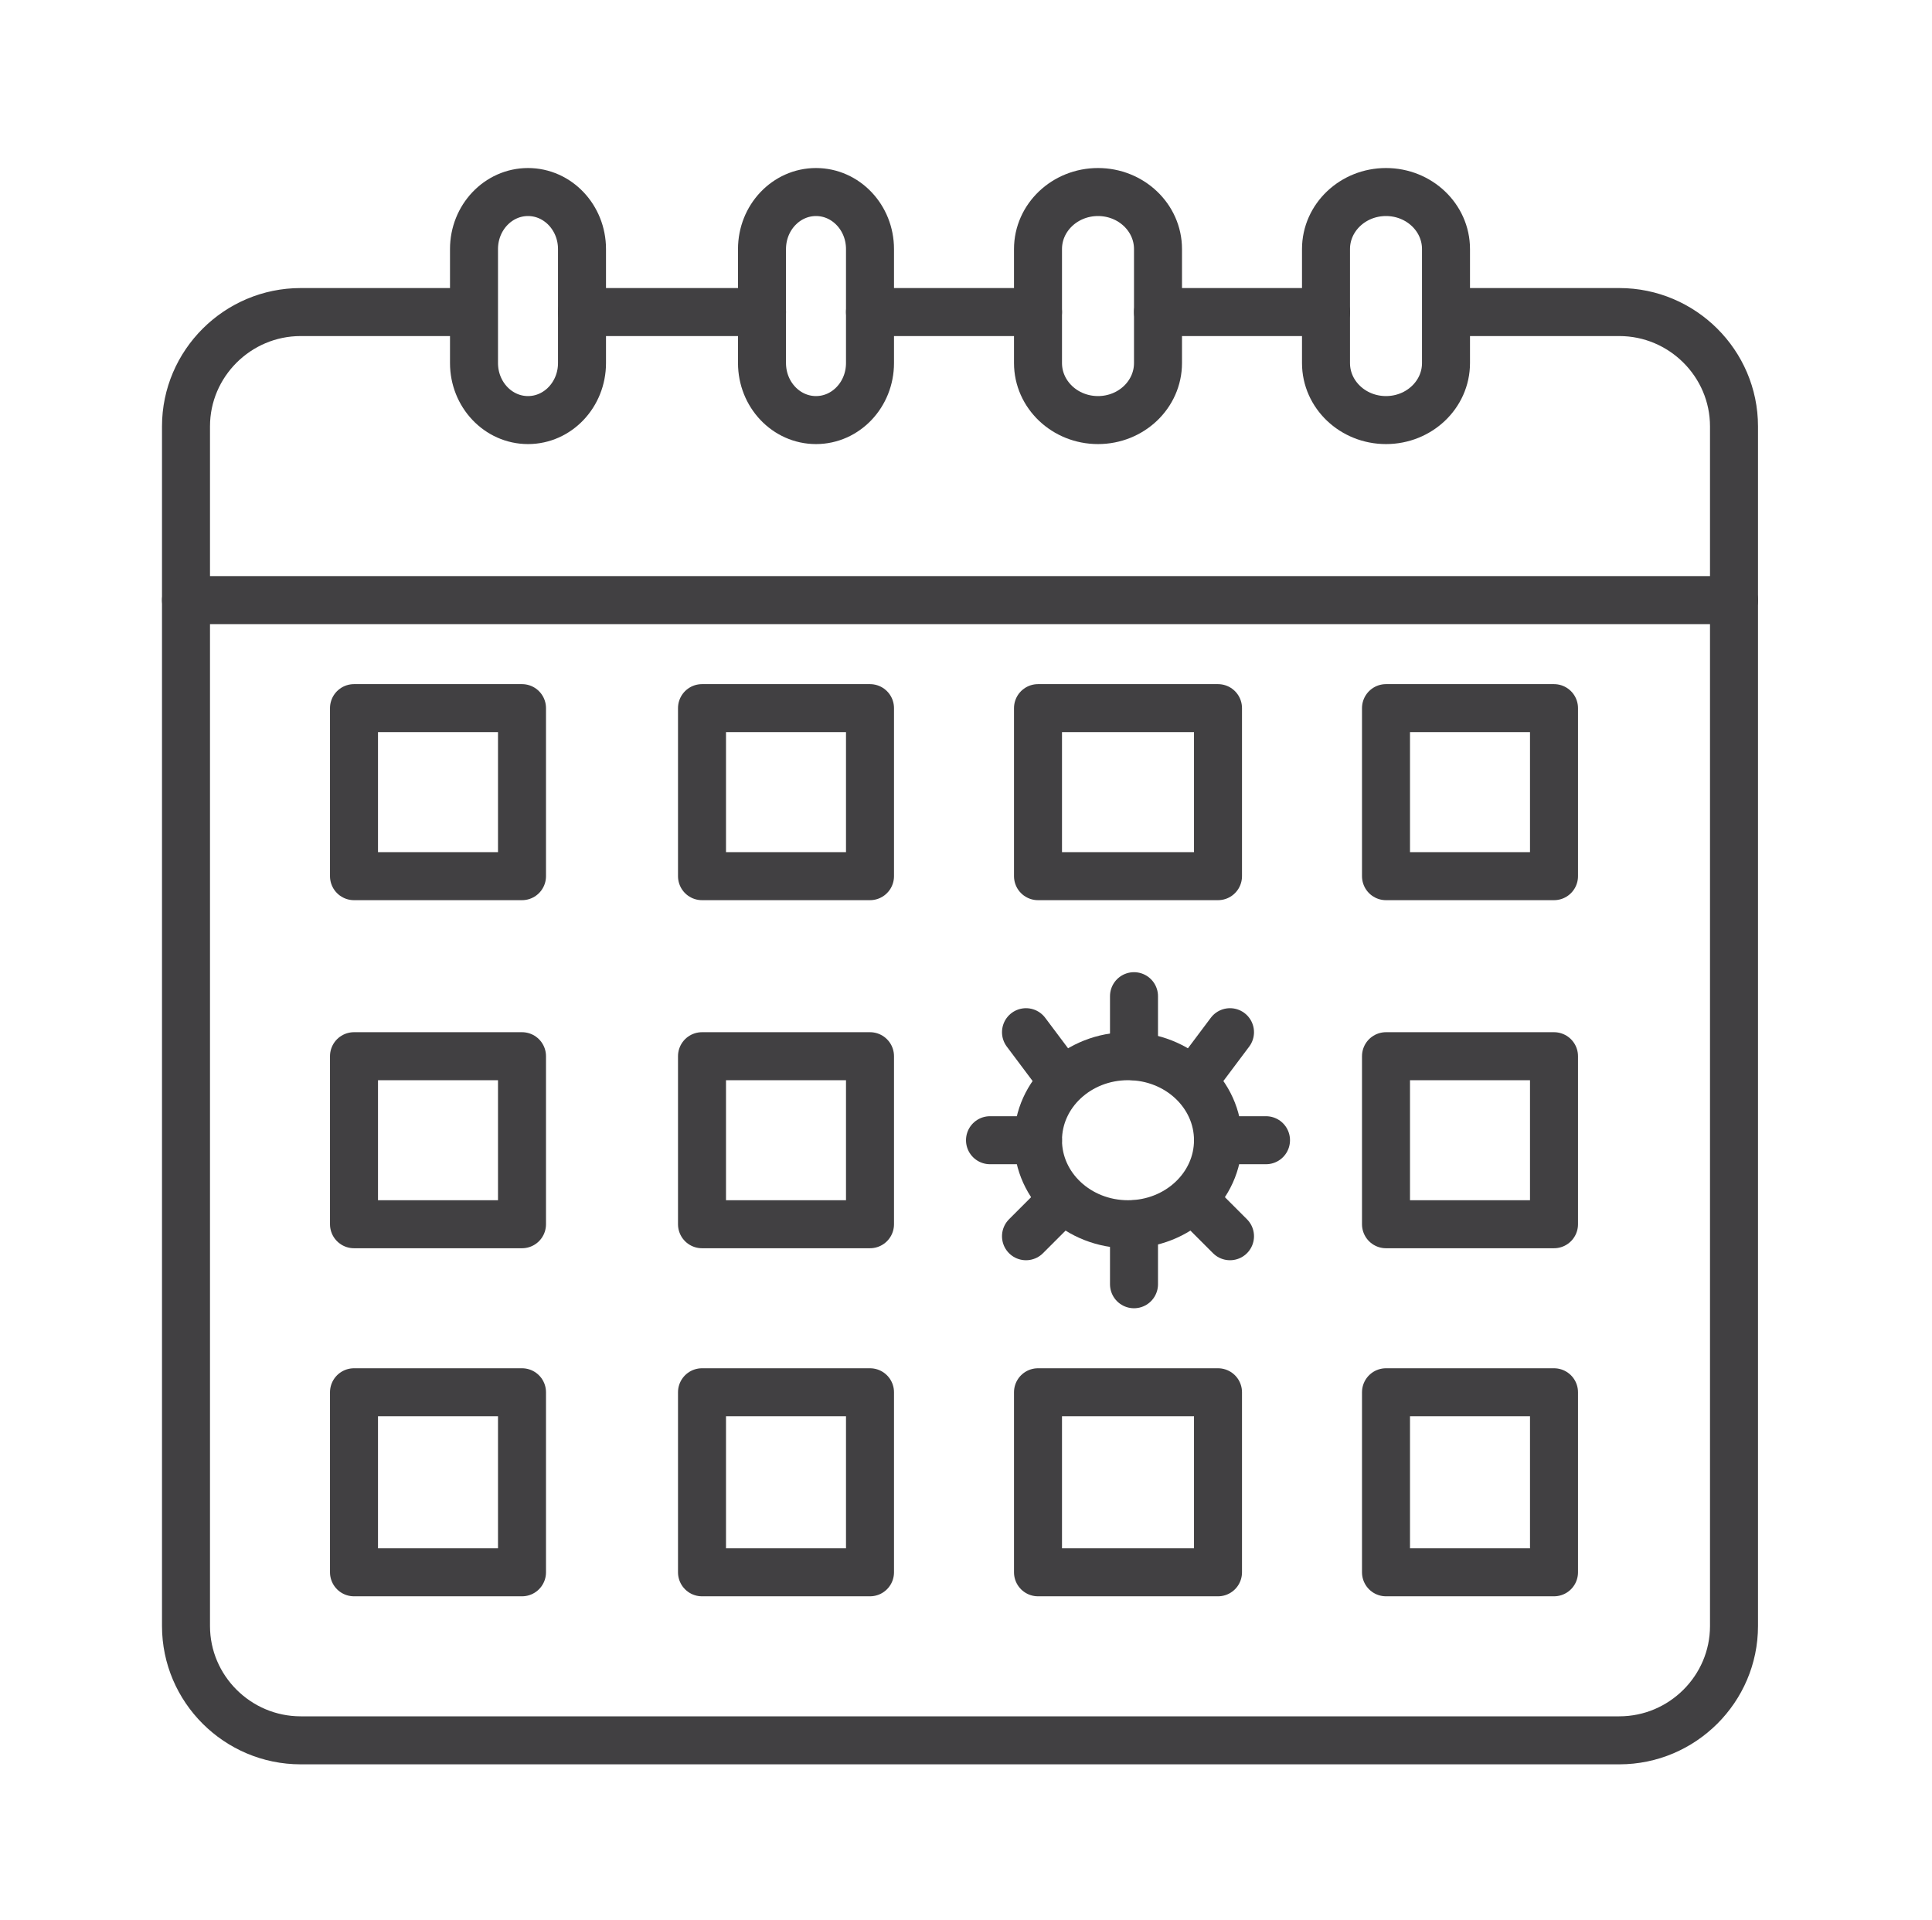
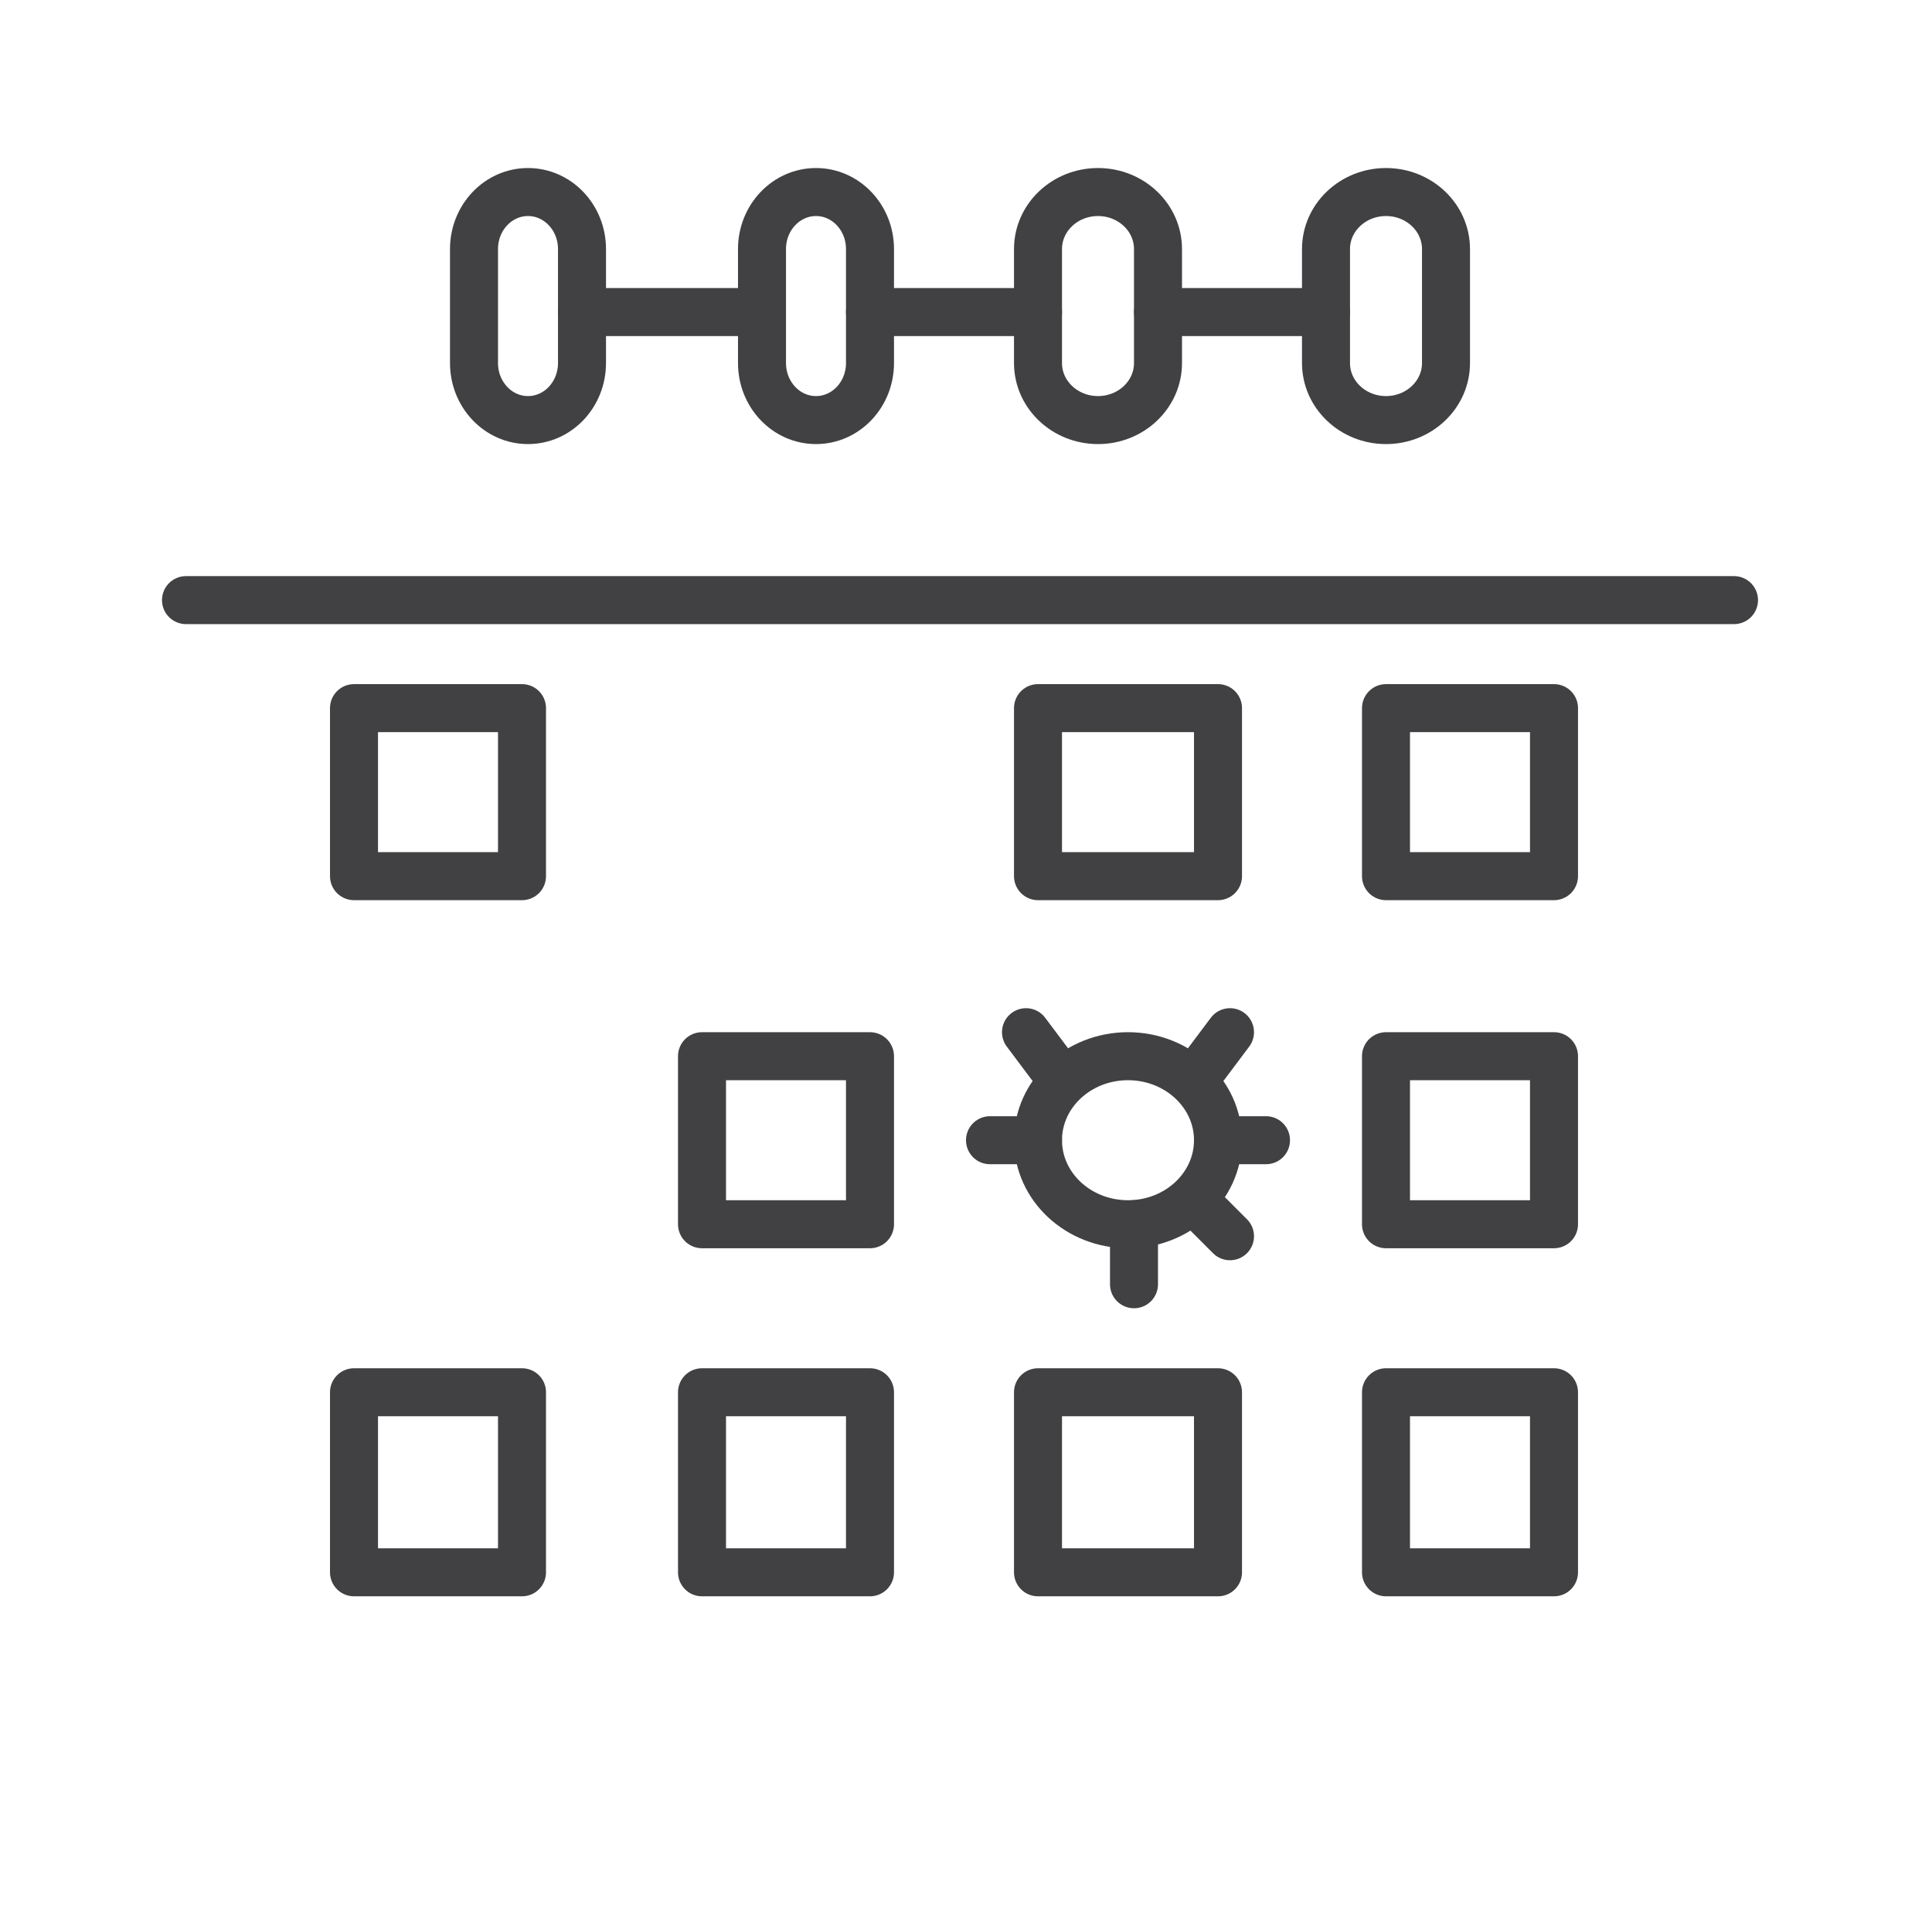
<svg xmlns="http://www.w3.org/2000/svg" width="161" height="160" viewBox="0 0 161 160" fill="none">
  <path d="M63.5 26H48.5" stroke="#414042" stroke-width="4" stroke-linecap="round" stroke-linejoin="round" />
  <path d="M110.5 26H96.5" stroke="#414042" stroke-width="4" stroke-linecap="round" stroke-linejoin="round" />
-   <path d="M120.611 26H134.944C140.2 26 144.5 30.284 144.5 35.52V135.48C144.5 140.716 140.2 145 134.944 145H25.056C19.8 145 15.5 140.716 15.5 135.48V35.52C15.5 30.284 19.8 26 25.056 26H39.389" stroke="#414042" stroke-width="4" stroke-linecap="round" stroke-linejoin="round" />
  <path d="M86.5 26H72.5" stroke="#414042" stroke-width="4" stroke-linecap="round" stroke-linejoin="round" />
  <path d="M44 35C41.514 35 39.5 32.873 39.5 30.25V20.75C39.5 18.127 41.514 16 44 16C46.485 16 48.5 18.127 48.5 20.75V30.25C48.5 32.873 46.485 35 44 35Z" stroke="#414042" stroke-width="4" stroke-linecap="round" stroke-linejoin="round" />
  <path d="M68 35C65.514 35 63.5 32.873 63.5 30.25V20.75C63.5 18.127 65.514 16 68 16C70.485 16 72.5 18.127 72.5 20.75V30.25C72.5 32.873 70.485 35 68 35Z" stroke="#414042" stroke-width="4" stroke-linecap="round" stroke-linejoin="round" />
  <path d="M91.5 35C88.738 35 86.5 32.873 86.5 30.25V20.75C86.5 18.127 88.738 16 91.5 16C94.261 16 96.5 18.127 96.5 20.75V30.25C96.5 32.873 94.261 35 91.5 35Z" stroke="#414042" stroke-width="4" stroke-linecap="round" stroke-linejoin="round" />
  <path d="M115.5 35C112.738 35 110.5 32.873 110.5 30.25V20.75C110.5 18.127 112.738 16 115.5 16C118.261 16 120.5 18.127 120.5 20.75V30.25C120.5 32.873 118.261 35 115.5 35Z" stroke="#414042" stroke-width="4" stroke-linecap="round" stroke-linejoin="round" />
  <path d="M15.5 50H144.5" stroke="#414042" stroke-width="4" stroke-linecap="round" stroke-linejoin="round" />
  <path d="M43.5 59H29.5V73H43.5V59Z" stroke="#414042" stroke-width="4" stroke-linecap="round" stroke-linejoin="round" />
-   <path d="M72.5 59H58.5V73H72.5V59Z" stroke="#414042" stroke-width="4" stroke-linecap="round" stroke-linejoin="round" />
  <path d="M101.5 59H86.5V73H101.5V59Z" stroke="#414042" stroke-width="4" stroke-linecap="round" stroke-linejoin="round" />
  <path d="M129.5 59H115.5V73H129.5V59Z" stroke="#414042" stroke-width="4" stroke-linecap="round" stroke-linejoin="round" />
-   <path d="M43.5 88H29.5V102H43.5V88Z" stroke="#414042" stroke-width="4" stroke-linecap="round" stroke-linejoin="round" />
  <path d="M72.5 88H58.5V102H72.5V88Z" stroke="#414042" stroke-width="4" stroke-linecap="round" stroke-linejoin="round" />
  <path d="M129.5 88H115.5V102H129.5V88Z" stroke="#414042" stroke-width="4" stroke-linecap="round" stroke-linejoin="round" />
  <path d="M43.5 116H29.5V131H43.5V116Z" stroke="#414042" stroke-width="4" stroke-linecap="round" stroke-linejoin="round" />
  <path d="M72.5 116H58.5V131H72.5V116Z" stroke="#414042" stroke-width="4" stroke-linecap="round" stroke-linejoin="round" />
  <path d="M101.5 116H86.5V131H101.5V116Z" stroke="#414042" stroke-width="4" stroke-linecap="round" stroke-linejoin="round" />
  <path d="M129.5 116H115.5V131H129.5V116Z" stroke="#414042" stroke-width="4" stroke-linecap="round" stroke-linejoin="round" />
  <path d="M94 102C98.142 102 101.5 98.866 101.5 95C101.5 91.134 98.142 88 94 88C89.858 88 86.5 91.134 86.5 95C86.5 98.866 89.858 102 94 102Z" stroke="#414042" stroke-width="4" stroke-linecap="round" stroke-linejoin="round" />
-   <path d="M94.5 83V88" stroke="#414042" stroke-width="4" stroke-linecap="round" stroke-linejoin="round" />
  <path d="M85.5 86L88.5 90" stroke="#414042" stroke-width="4" stroke-linecap="round" stroke-linejoin="round" />
  <path d="M82.5 95H86.5" stroke="#414042" stroke-width="4" stroke-linecap="round" stroke-linejoin="round" />
-   <path d="M85.5 103L88.5 100" stroke="#414042" stroke-width="4" stroke-linecap="round" stroke-linejoin="round" />
  <path d="M94.5 107V102" stroke="#414042" stroke-width="4" stroke-linecap="round" stroke-linejoin="round" />
  <path d="M102.5 103L99.5 100" stroke="#414042" stroke-width="4" stroke-linecap="round" stroke-linejoin="round" />
  <path d="M105.5 95H101.5" stroke="#414042" stroke-width="4" stroke-linecap="round" stroke-linejoin="round" />
  <path d="M102.5 86L99.5 90" stroke="#414042" stroke-width="4" stroke-linecap="round" stroke-linejoin="round" />
</svg>